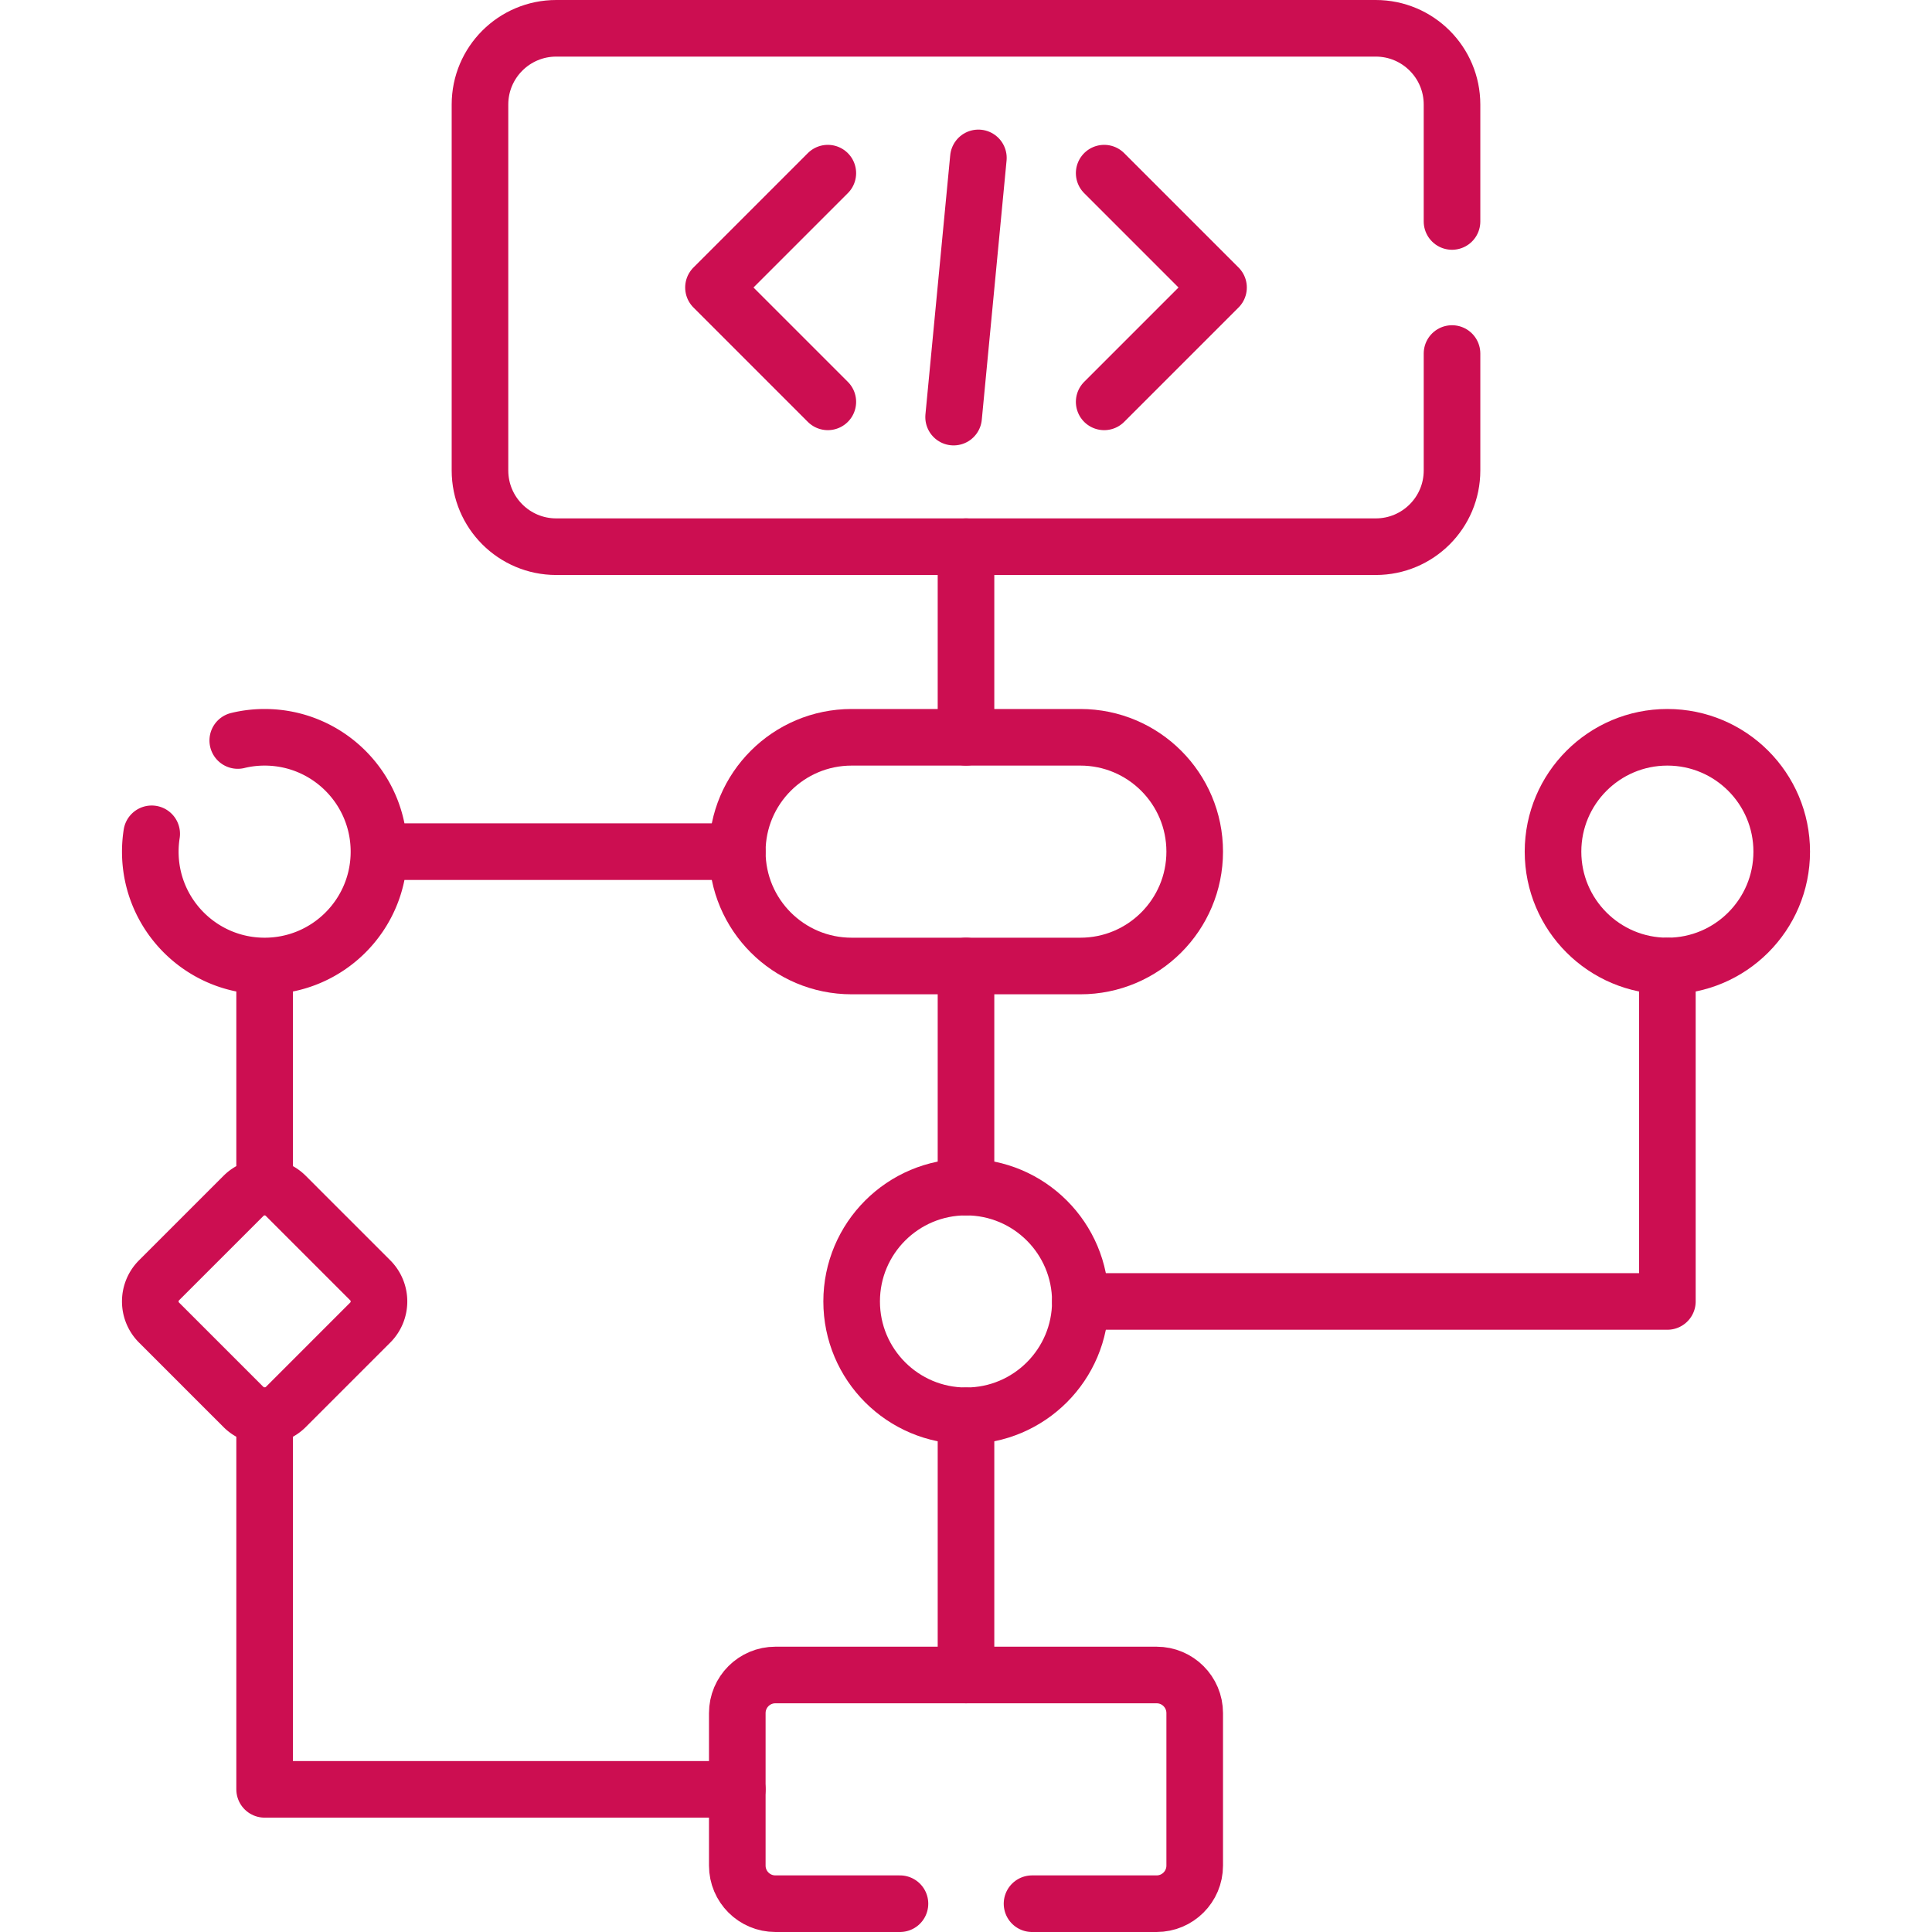
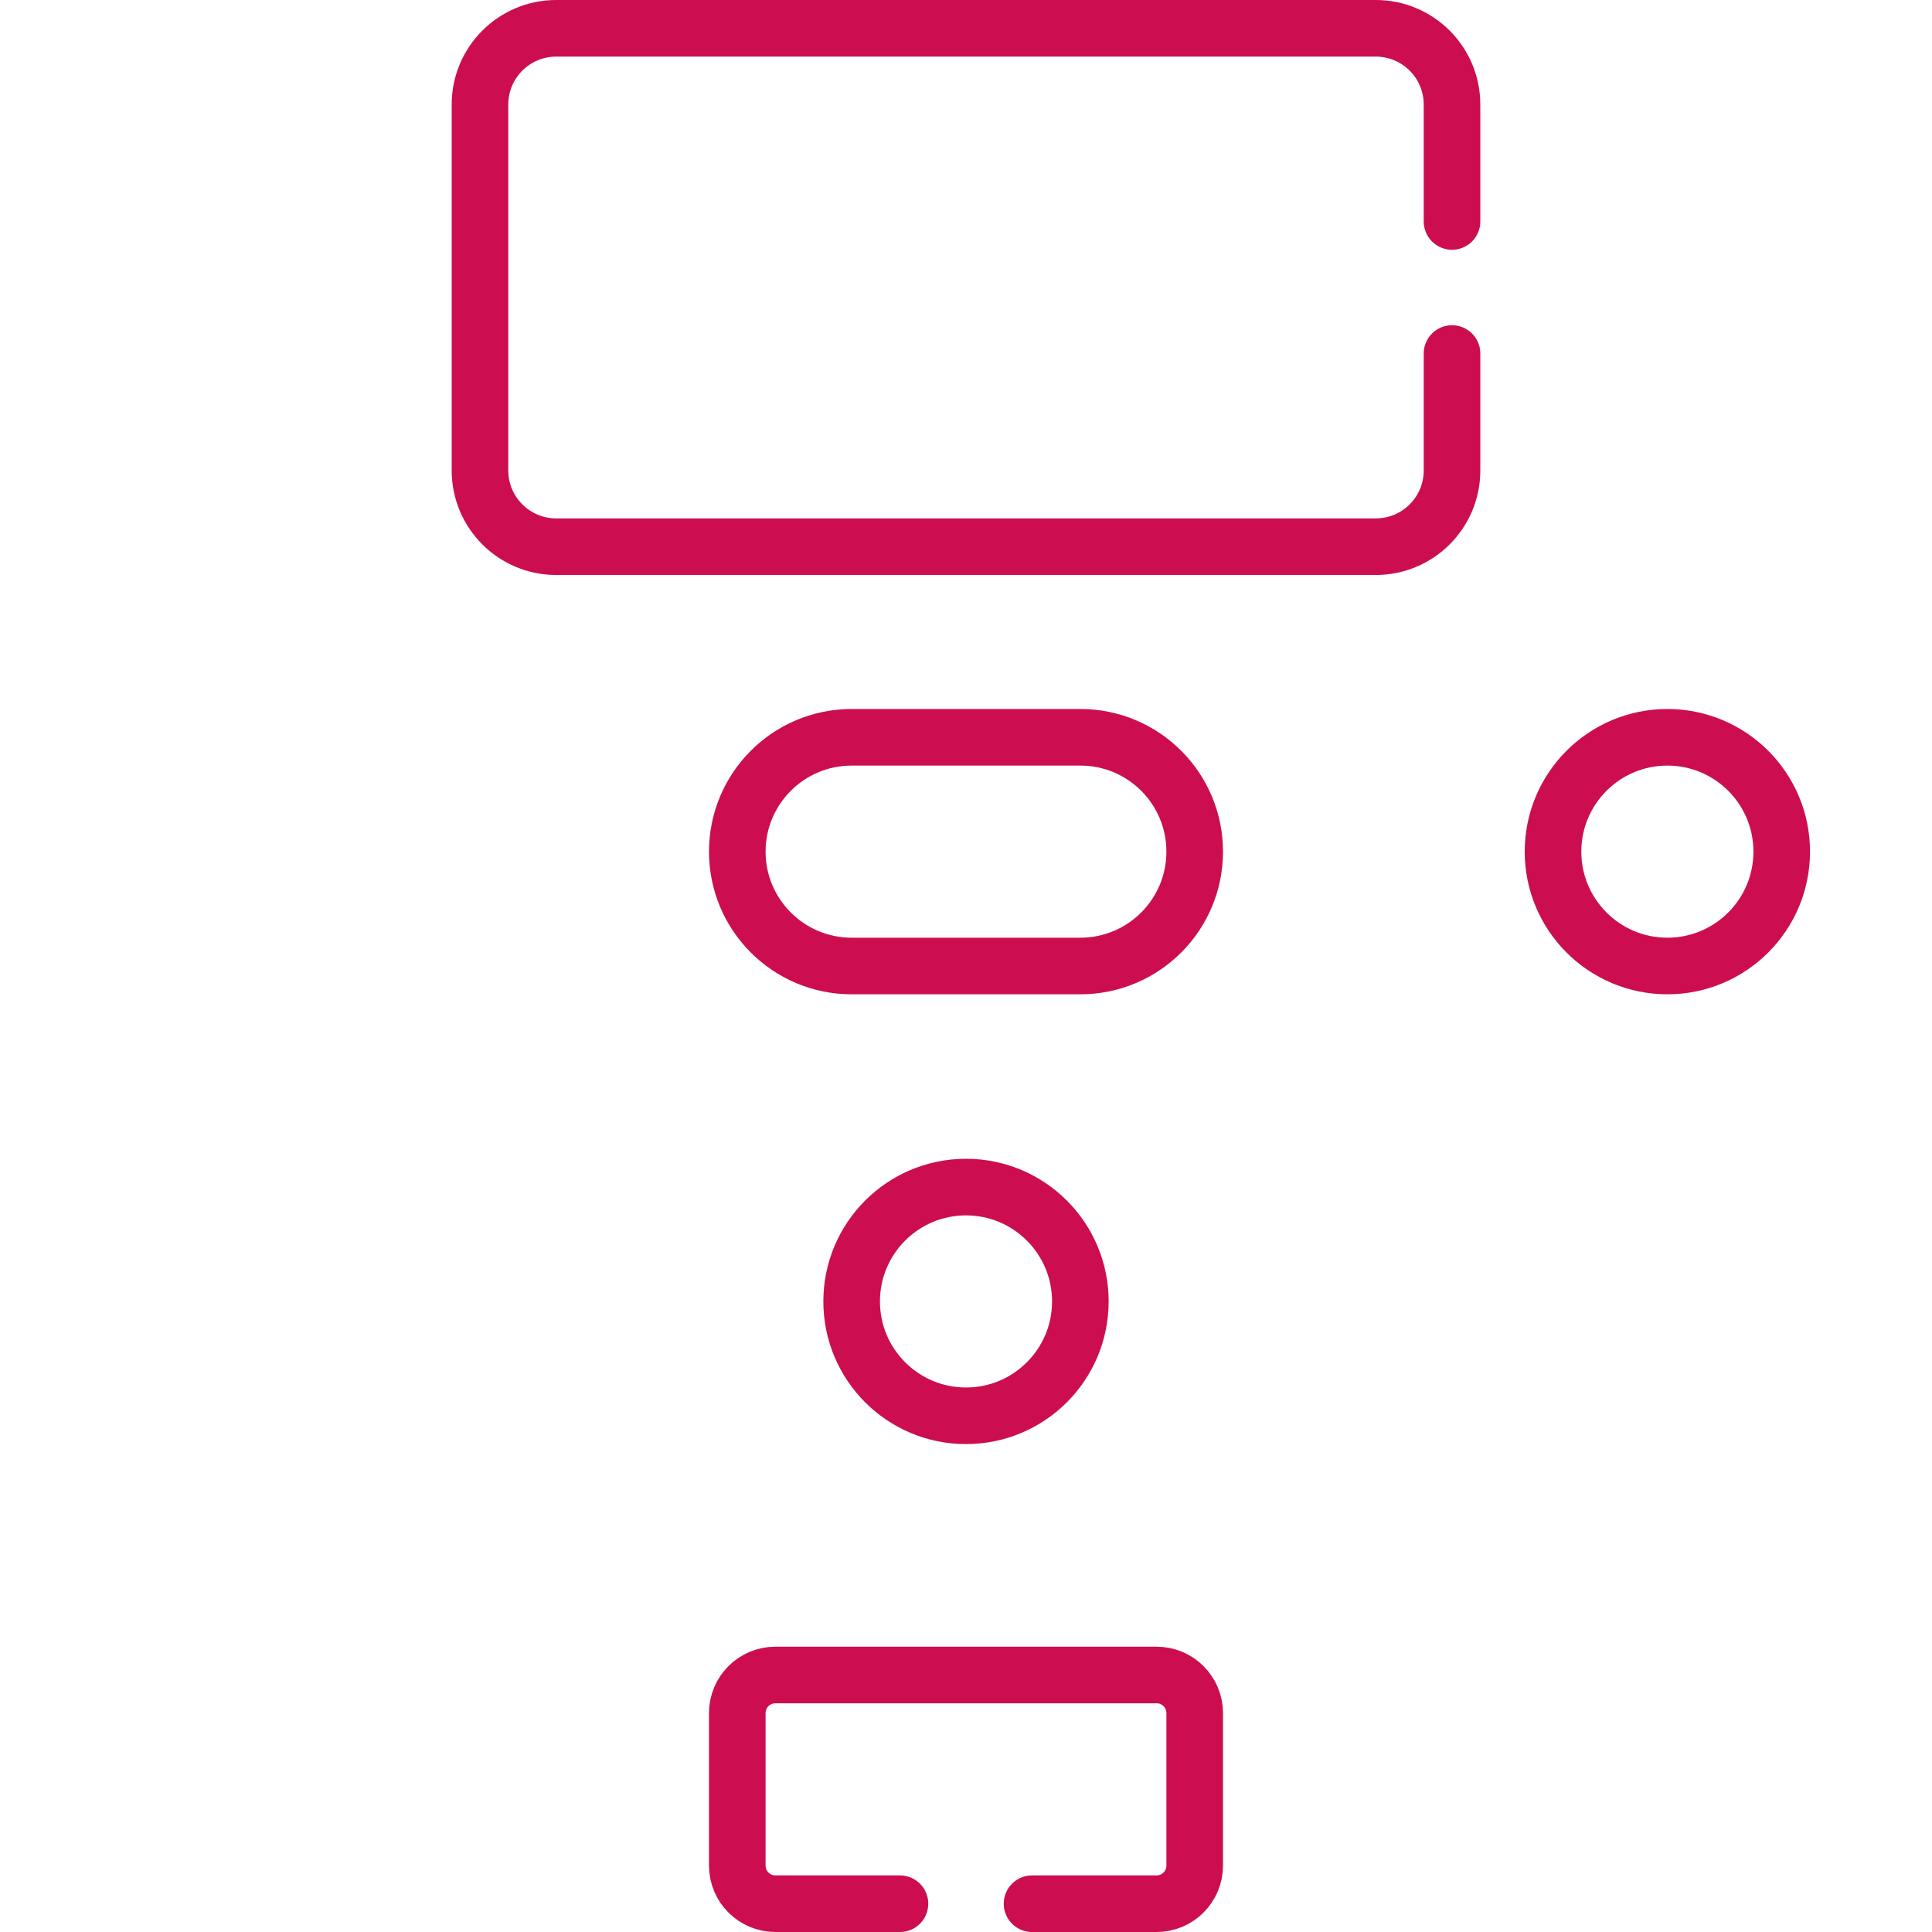
<svg xmlns="http://www.w3.org/2000/svg" version="1.1" width="512" height="512" x="0" y="0" viewBox="0 0 512 512" style="enable-background:new 0 0 512 512" xml:space="preserve">
  <g>
-     <path d="m292.618 45.886 30.305 30.305-30.305 30.305M219.382 45.886l-30.305 30.305 30.305 30.305M259.283 41.846l-6.566 68.691" style="stroke-width:15;stroke-linecap:round;stroke-linejoin:round;stroke-miterlimit:10;" fill="none" stroke="#cc0e51" stroke-width="15" stroke-linecap="round" stroke-linejoin="round" stroke-miterlimit="10" data-original="#000000" opacity="1" />
    <path d="M384.8 93.69v30.99c0 11.16-9.05 20.2-20.21 20.2H147.41c-11.16 0-20.21-9.04-20.21-20.2V27.7c0-11.15 9.05-20.2 20.21-20.2h217.18c11.16 0 20.21 9.05 20.21 20.2v30.99M286.305 256h-60.61c-16.737 0-30.305-13.568-30.305-30.305v0c0-16.737 13.568-30.305 30.305-30.305h60.61c16.737 0 30.305 13.568 30.305 30.305v0c0 16.737-13.568 30.305-30.305 30.305zM273.5 504.5h33.01c5.58 0 10.1-4.52 10.1-10.1v-40.41c0-5.58-4.52-10.1-10.1-10.1H205.49c-5.58 0-10.1 4.52-10.1 10.1v40.41c0 5.58 4.52 10.1 10.1 10.1h33.01" style="stroke-width:15;stroke-linecap:round;stroke-linejoin:round;stroke-miterlimit:10;" fill="none" stroke="#cc0e51" stroke-width="15" stroke-linecap="round" stroke-linejoin="round" stroke-miterlimit="10" data-original="#000000" opacity="1" />
    <circle cx="256" cy="344.894" r="30.305" style="stroke-width:15;stroke-linecap:round;stroke-linejoin:round;stroke-miterlimit:10;" fill="none" stroke="#cc0e51" stroke-width="15" stroke-linecap="round" stroke-linejoin="round" stroke-miterlimit="10" data-original="#000000" opacity="1" />
    <circle cx="441.87" cy="225.695" r="30.305" style="stroke-width:15;stroke-linecap:round;stroke-linejoin:round;stroke-miterlimit:10;" fill="none" stroke="#cc0e51" stroke-width="15" stroke-linecap="round" stroke-linejoin="round" stroke-miterlimit="10" data-original="#000000" opacity="1" />
-     <path d="M63.01 196.24c2.28-.56 4.67-.85 7.12-.85 16.74 0 30.3 13.57 30.3 30.31 0 16.73-13.56 30.3-30.3 30.3s-30.3-13.57-30.3-30.3c0-1.61.13-3.19.37-4.73M256 195.39v-50.508M256 314.589V256M256 375.199v68.691M286.305 344.894H441.87V256M64.533 372.881l-22.389-22.389a7.917 7.917 0 0 1 0-11.195l22.389-22.389a7.917 7.917 0 0 1 11.195 0l22.389 22.389a7.917 7.917 0 0 1 0 11.195l-22.389 22.389a7.917 7.917 0 0 1-11.195 0zM100.435 225.695h94.955M70.13 256v58.589" style="stroke-width:15;stroke-linecap:round;stroke-linejoin:round;stroke-miterlimit:10;" fill="none" stroke="#cc0e51" stroke-width="15" stroke-linecap="round" stroke-linejoin="round" stroke-miterlimit="10" data-original="#000000" opacity="1" />
-     <path d="M195.39 474.195H70.13l-.001-98.996" style="stroke-width:15;stroke-linecap:round;stroke-linejoin:round;stroke-miterlimit:10;" fill="none" stroke="#cc0e51" stroke-width="15" stroke-linecap="round" stroke-linejoin="round" stroke-miterlimit="10" data-original="#000000" opacity="1" />
  </g>
</svg>